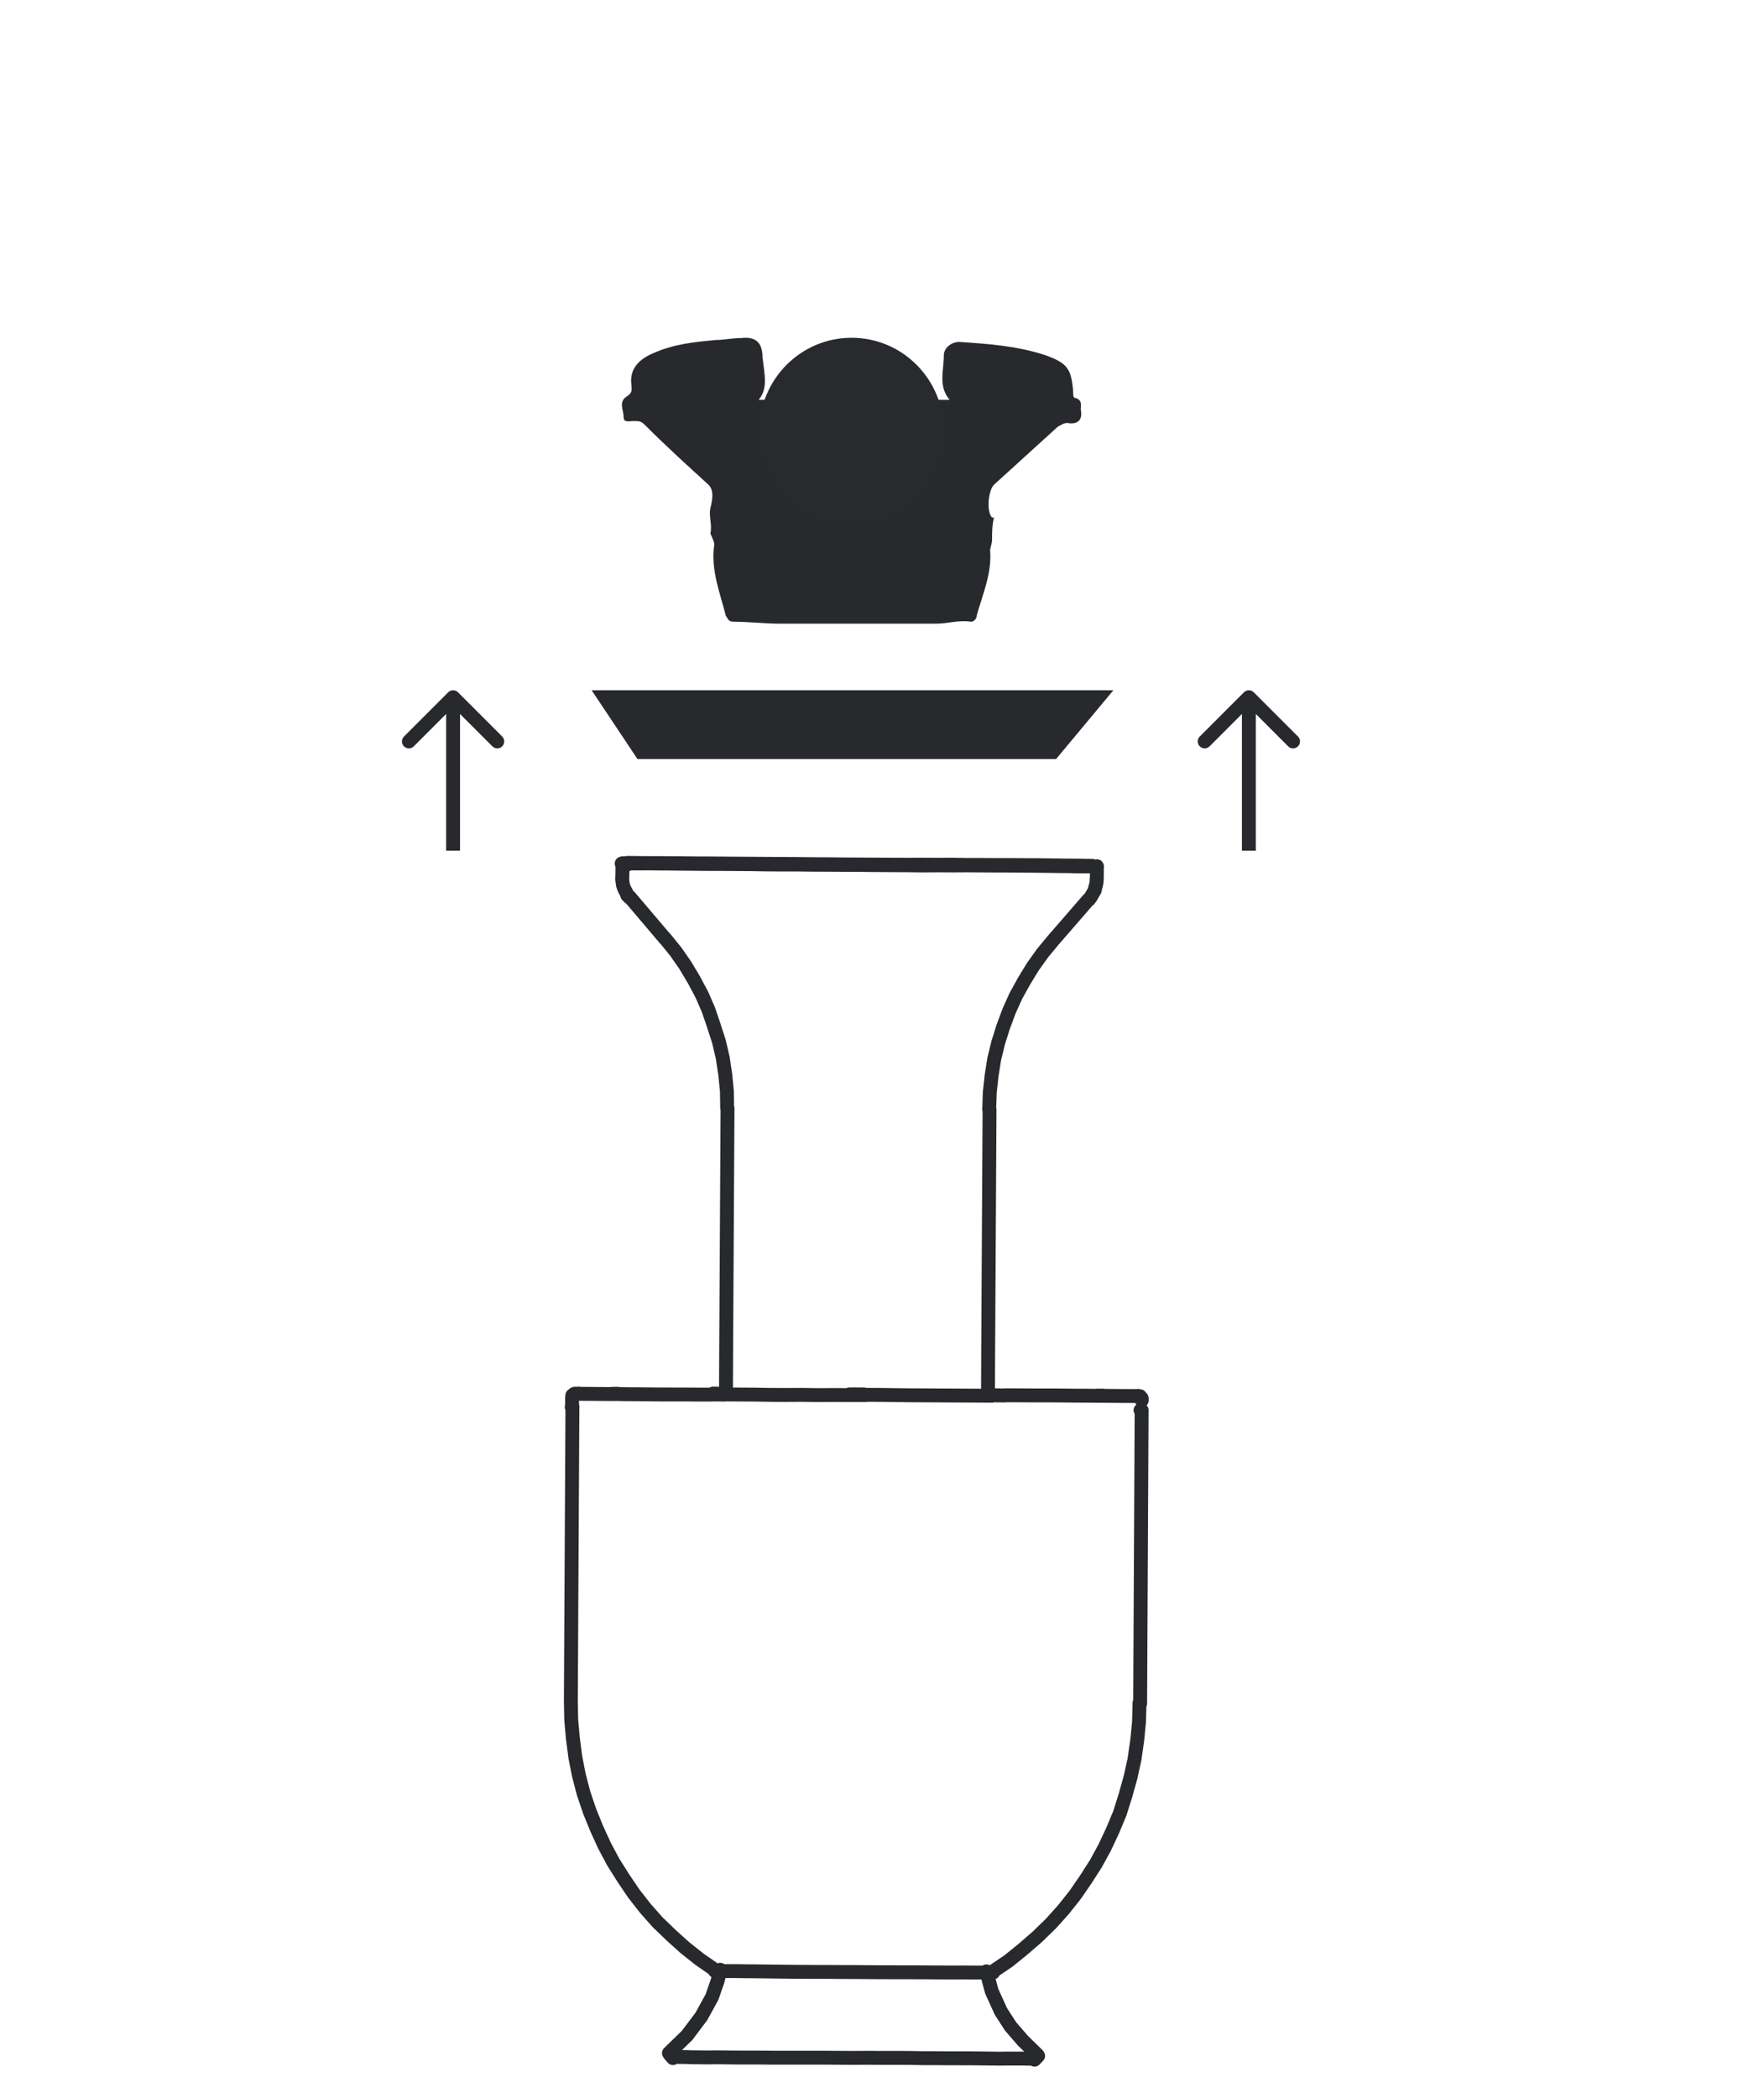
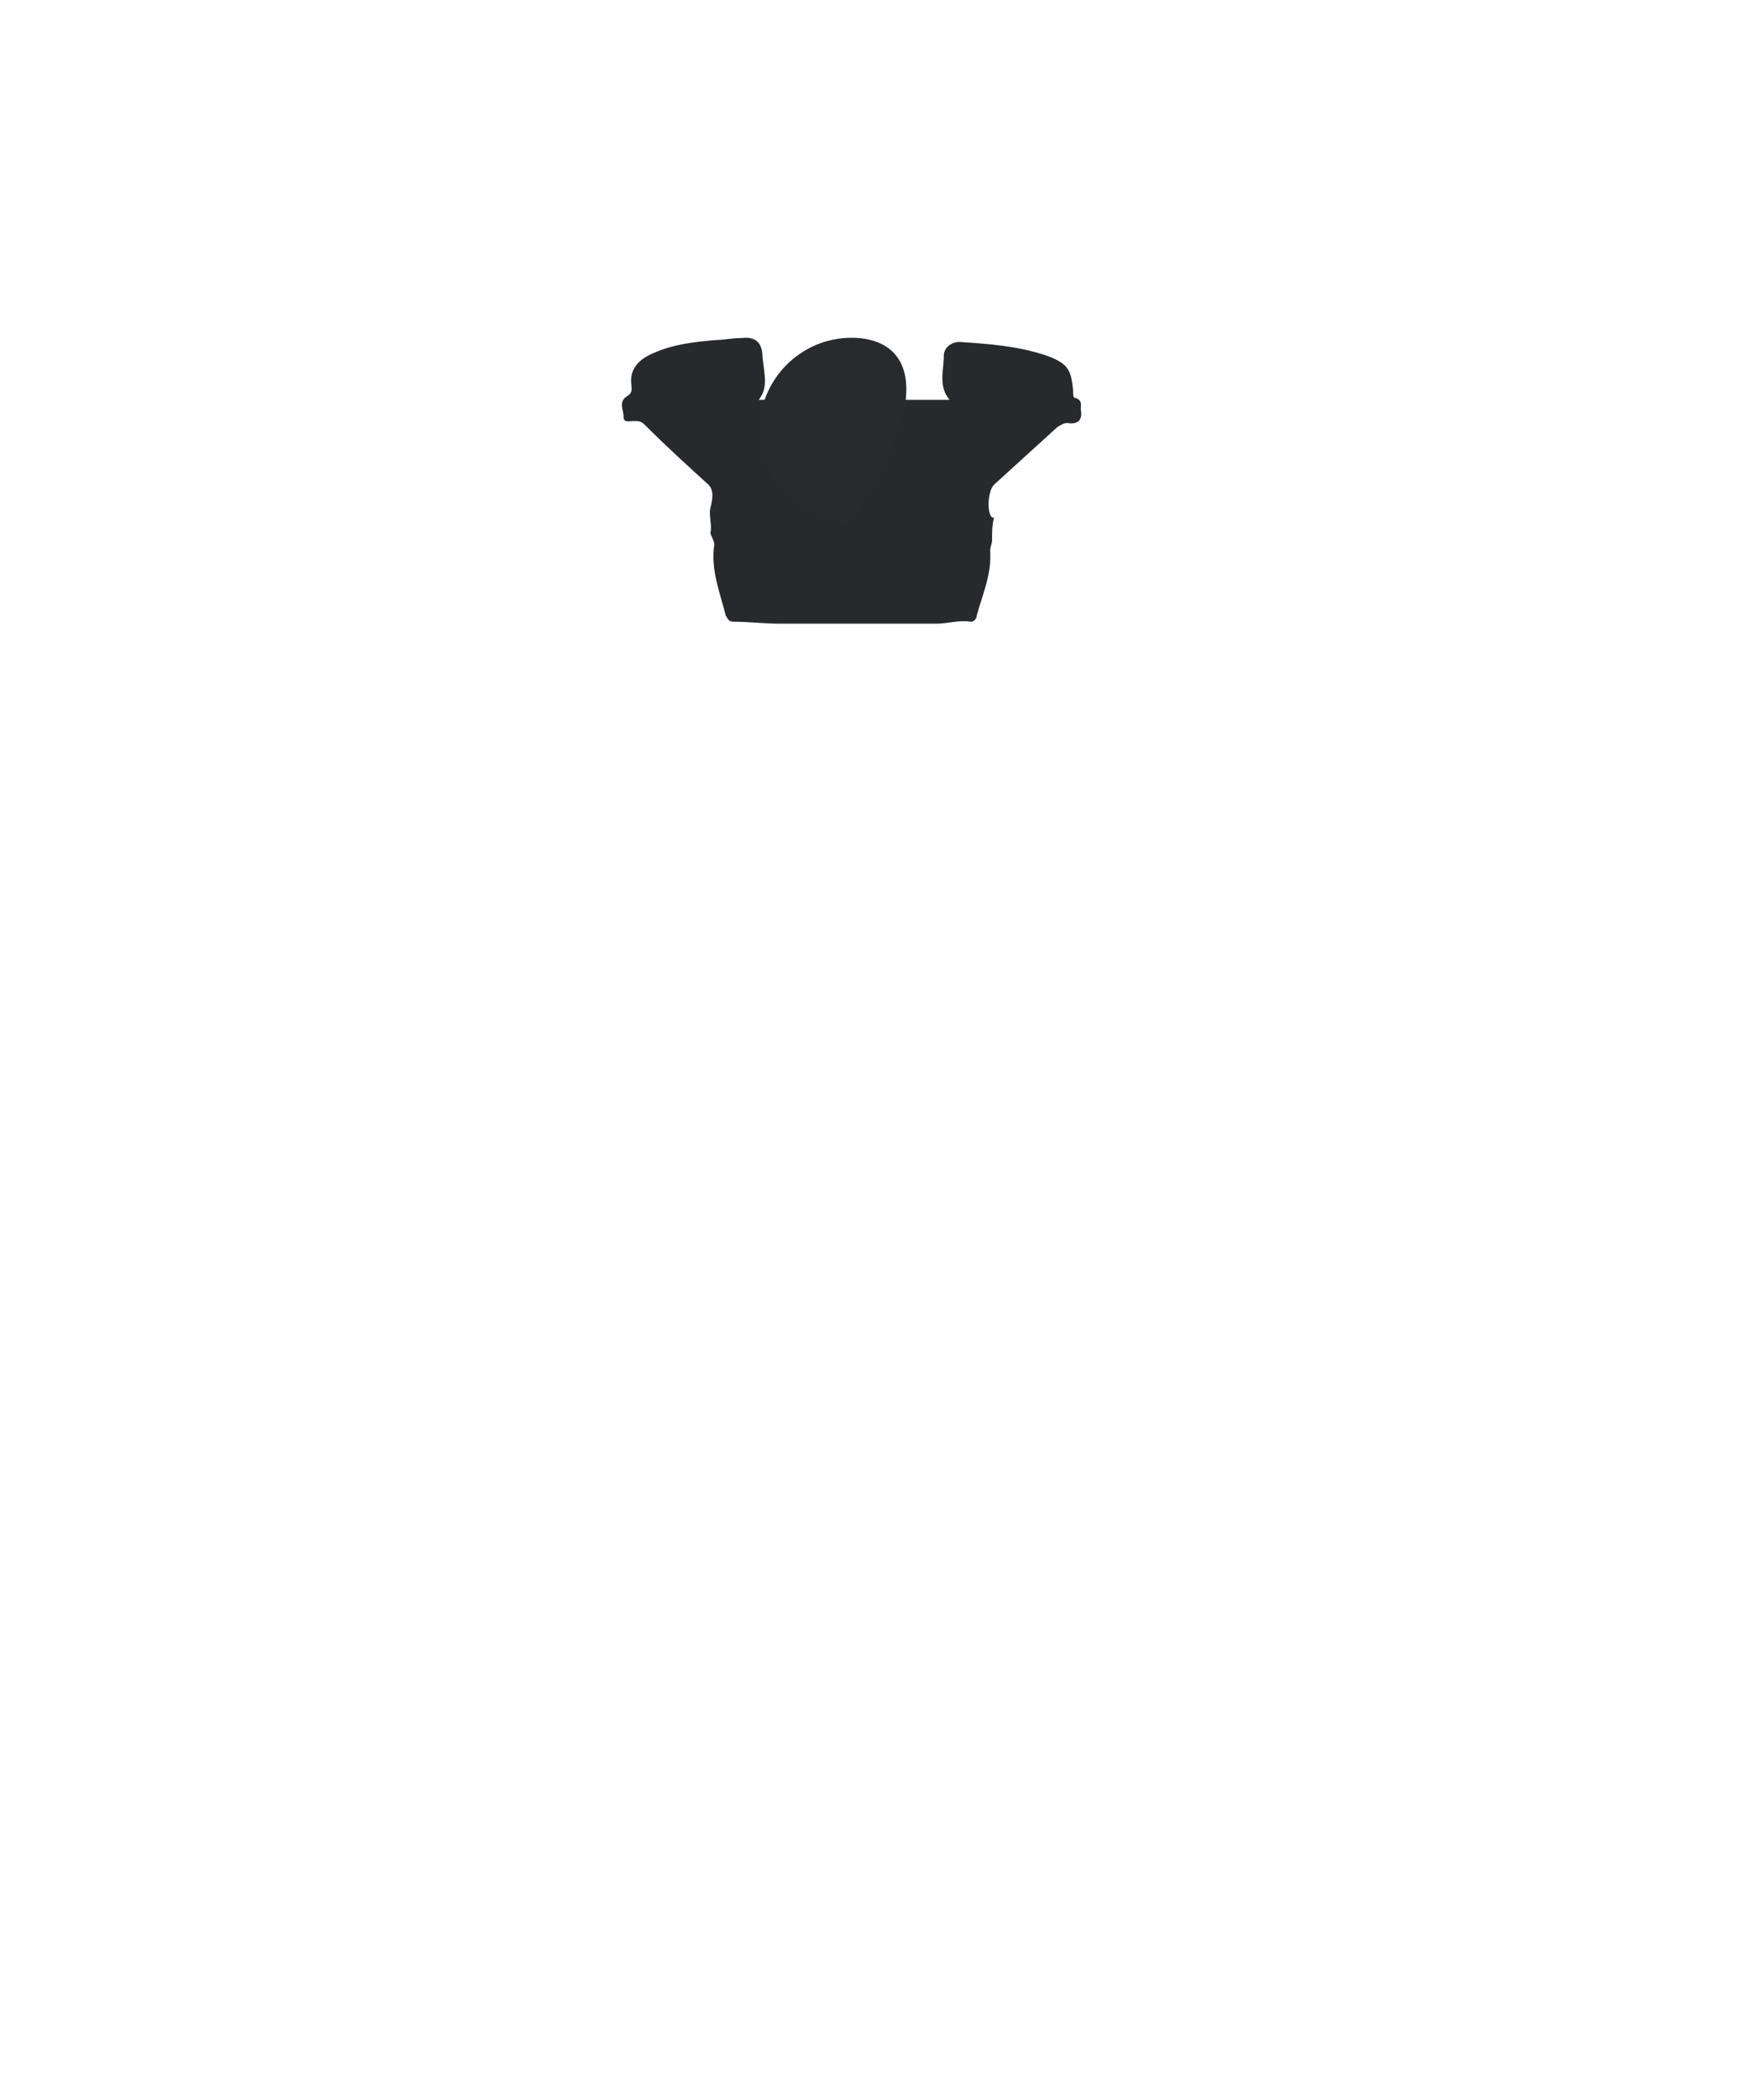
<svg xmlns="http://www.w3.org/2000/svg" fill="none" viewBox="0 0 127 151" height="151" width="127">
  <mask height="151" width="126" y="0" x="0" maskUnits="userSpaceOnUse" style="mask-type:luminance" id="mask0_2067_90">
-     <path fill="white" d="M125.701 0.188H0.701V150.188H125.701V0.188Z" />
-   </mask>
+     </mask>
  <g mask="url(#mask0_2067_90)">
    <path fill="#28292C" d="M32.12 60.715V61.215H33.12V60.715H32.12ZM32.974 49.82C32.779 49.624 32.462 49.624 32.267 49.82L29.085 53.002C28.89 53.197 28.89 53.514 29.085 53.709C29.28 53.904 29.597 53.904 29.792 53.709L32.62 50.88L35.449 53.709C35.644 53.904 35.961 53.904 36.156 53.709C36.351 53.514 36.351 53.197 36.156 53.002L32.974 49.82ZM33.12 60.715V50.173H32.12V60.715H33.12Z" />
    <path fill="#28292C" d="M89.412 60.715V61.215H90.412V60.715H89.412ZM90.266 49.82C90.071 49.624 89.754 49.624 89.559 49.82L86.377 53.002C86.181 53.197 86.181 53.514 86.377 53.709C86.572 53.904 86.889 53.904 87.084 53.709L89.912 50.88L92.741 53.709C92.936 53.904 93.253 53.904 93.448 53.709C93.643 53.514 93.643 53.197 93.448 53.002L90.266 49.82ZM90.412 60.715V50.173H89.412V60.715H90.412Z" />
    <path stroke="#28292C" fill="#28292C" d="M79.09 50.173L75.798 54.124H46.164L43.53 50.173H79.09Z" />
    <path stroke-linejoin="round" stroke-linecap="round" stroke="#28292C" d="M72.023 100.419L71.918 100.413L71.794 100.414L71.689 100.409H71.565L71.46 100.404H71.336M52.032 100.299L51.908 100.3L51.802 100.294L51.678 100.295L51.573 100.289L51.449 100.29L51.344 100.284M62.189 100.346H62.065L61.941 100.347L61.817 100.348L61.649 100.343H61.526L61.402 100.344L61.278 100.345H61.154M82.168 101.464L82.112 101.482M41.217 101.241L41.161 101.26M81.926 100.449L81.871 100.468L81.703 100.462L81.517 100.463L81.226 100.459L80.916 100.461L80.501 100.457L80.024 100.453L79.485 100.45L79.416 100.432L79.361 100.451L79.293 100.433L79.237 100.452L79.169 100.434L79.113 100.452L79.001 100.428L78.946 100.447L78.301 100.439L77.576 100.437L76.808 100.429L75.977 100.421L75.128 100.42L74.217 100.419L73.263 100.412L72.29 100.411M71.379 100.41L71.484 100.416L71.608 100.415H71.732L71.838 100.42L71.962 100.419H72.085L72.191 100.424H72.315M62.282 100.376L63.484 100.382L64.649 100.4L65.833 100.411L66.973 100.417L68.113 100.423L69.254 100.429L70.332 100.435L71.41 100.441M62.288 100.395H62.164L62.04 100.396L61.916 100.397L61.749 100.392H61.625L61.501 100.393L61.377 100.394L61.253 100.395L60.051 100.389L58.873 100.396L57.708 100.378L56.531 100.385L55.391 100.379L54.288 100.36L53.209 100.354L52.131 100.348M51.22 100.347L51.344 100.346L51.449 100.352L51.573 100.351H51.697L51.803 100.356L51.926 100.355L52.032 100.361L52.156 100.36M51.245 100.359H50.272L49.318 100.352L48.407 100.351L47.558 100.35L46.727 100.342L45.959 100.334L45.234 100.332L44.589 100.323L44.477 100.299L44.422 100.318L44.354 100.3L44.298 100.319L44.23 100.301L44.174 100.32L44.106 100.301L44.05 100.32L43.511 100.317L43.034 100.314L42.618 100.31L42.265 100.306L42.017 100.307L41.788 100.302L41.658 100.285L41.602 100.303M78.98 62.355L78.924 62.373L78.794 62.356L78.564 62.351L78.273 62.346L77.901 62.349L77.486 62.345L76.984 62.329L76.383 62.326L75.739 62.318L75.032 62.309L74.264 62.301L73.433 62.294L72.541 62.286L71.63 62.285L70.675 62.279L69.659 62.272L68.606 62.278L67.527 62.272L66.412 62.279L65.29 62.266L64.15 62.261L63.01 62.255L61.826 62.243L60.686 62.237L59.545 62.231L58.405 62.226L57.283 62.213L56.187 62.214L55.108 62.207L54.067 62.189L53.051 62.182L52.096 62.175L51.185 62.174L50.293 62.167L49.463 62.159L48.694 62.151L47.988 62.143L47.325 62.141L46.742 62.132L46.246 62.135L45.813 62.137L45.459 62.133L45.168 62.129L44.939 62.124L44.815 62.124L44.759 62.143M71.017 141.864L71.397 143.287L72.056 144.739L72.757 145.826L73.643 146.849L74.696 147.878M48.16 147.746L49.466 146.475L50.493 145.112L51.26 143.713L51.668 142.539L51.856 141.751M48.397 148.018L48.434 148.005L48.564 148.023L48.75 148.022L49.041 148.026L49.395 148.03L49.835 148.047L50.312 148.05L50.895 148.059L51.533 148.049L52.239 148.057L53.008 148.065L53.795 148.067L54.644 148.068L55.536 148.076L56.447 148.077H57.42L58.393 148.078H59.366L60.382 148.085L61.398 148.091L62.452 148.085L63.468 148.092H64.441L65.414 148.093L66.393 148.112L67.304 148.113L68.197 148.12L69.046 148.122L69.833 148.123L70.601 148.131L71.308 148.139L71.952 148.148L72.528 148.139L73.005 148.142L73.439 148.14L73.793 148.144L74.084 148.148L74.27 148.147L74.394 148.146L74.412 148.14M78.632 62.307L78.577 62.326L78.465 62.302L78.279 62.303L77.988 62.298L77.635 62.294L77.219 62.29L76.742 62.287L76.16 62.278L75.515 62.269L74.809 62.261L74.084 62.259L73.253 62.251L72.404 62.25L71.493 62.249L70.539 62.242L69.566 62.242L68.525 62.223L67.471 62.229L66.393 62.223L65.278 62.229L64.137 62.223L62.997 62.218L61.857 62.212L60.717 62.206L59.595 62.194L58.455 62.188L57.333 62.176L56.255 62.17L55.176 62.164L54.16 62.157L53.144 62.151L52.189 62.144L51.297 62.136L50.448 62.135L49.617 62.128L48.849 62.12L48.186 62.117L47.541 62.109L46.984 62.112L46.507 62.108L46.091 62.105L45.738 62.1L45.447 62.096L45.261 62.097L45.137 62.098L45.1 62.11M71.501 141.948L71.464 141.96L71.359 141.955L71.173 141.956L70.943 141.951L70.59 141.947L70.218 141.949L69.741 141.945L69.202 141.942L68.644 141.946L67.981 141.943L67.318 141.941L66.55 141.933L65.763 141.931L64.976 141.93L64.127 141.928L63.278 141.927L62.385 141.92L61.493 141.912L60.644 141.911L59.752 141.904L58.903 141.903L58.053 141.901L57.223 141.894L56.455 141.886L55.686 141.878L54.98 141.869L54.335 141.861L53.734 141.858L53.213 141.849L52.736 141.845L52.364 141.847L52.011 141.843L51.763 141.845L51.596 141.839L51.491 141.834L51.472 141.84M41.188 100.548L41.186 101.273M82.201 100.769L82.182 100.714L82.2 100.645L82.188 100.608L82.15 100.559L82.094 100.516L82.081 100.479L82.007 100.504L81.952 100.523M41.515 100.292L41.46 100.31L41.391 100.292L41.354 100.305L41.286 100.349L41.243 100.405L41.206 100.417L41.213 100.498L41.232 100.553M52.378 79.754L52.277 97.732L52.267 100.322M71.242 79.844L71.141 97.822L71.131 100.412M47.901 67.554L48.65 68.479L49.338 69.466L49.963 70.516L50.533 71.585L51.004 72.667L51.395 73.817L51.761 74.955L52.035 76.125L52.215 77.326L52.333 78.528L52.353 79.742M71.217 79.831L71.259 78.617L71.389 77.414L71.58 76.21L71.865 75.037L72.224 73.901L72.645 72.765L73.128 71.69L73.717 70.621L74.355 69.576L75.056 68.593L75.819 67.671L78.392 64.707M45.325 64.538L47.876 67.541M44.802 63.06L44.797 63.289L44.823 63.488L44.849 63.686L44.912 63.871L45 64.069L45.093 64.224L45.163 64.428L45.319 64.582M78.386 64.75L78.515 64.582L78.62 64.402L78.712 64.246L78.816 64.066L78.852 63.867L78.913 63.681L78.949 63.483L78.954 63.253M44.815 62.186L44.808 63.079M78.966 63.228L78.973 62.336M74.481 148.22L74.74 147.946M48.204 147.814L48.447 148.104M45.181 62.166L45.193 62.203M78.626 62.35L78.614 62.313M51.49 141.772L50.383 141.01L49.306 140.155L48.322 139.268L47.337 138.319L46.464 137.333L45.621 136.253L44.871 135.142L44.152 134L43.525 132.826L42.96 131.59L42.457 130.354L42.016 129.055L41.674 127.743L41.419 126.443L41.243 125.075L41.124 123.749L41.098 122.392L41.211 101.285M71.494 141.867L72.606 141.117L73.66 140.262L74.684 139.376L75.664 138.422L76.55 137.438L77.406 136.361L78.168 135.254L78.898 134.115L79.536 132.947L80.112 131.716L80.625 130.486L81.033 129.189L81.397 127.885L81.681 126.589L81.877 125.218L82.006 123.891L82.041 122.534M82.085 122.602L82.192 101.476" />
  </g>
  <path fill="#28292C" d="M54.62 28.772C59.203 28.772 63.785 28.772 68.368 28.772C67.535 27.8 67.951 26.689 67.951 25.578C67.951 25.023 68.507 24.606 69.062 24.606C71.145 24.745 73.228 24.884 75.312 25.578C76.839 26.134 77.117 26.55 77.256 28.078C77.256 28.355 77.256 28.633 77.395 28.633C77.95 28.772 77.811 29.189 77.811 29.466C77.95 30.161 77.672 30.578 76.839 30.439C76.561 30.439 76.422 30.578 76.145 30.716C74.617 32.105 73.09 33.494 71.562 34.883C71.145 35.299 71.007 36.827 71.423 37.243H71.562C71.423 37.799 71.423 38.354 71.423 38.91C71.423 39.049 71.284 39.465 71.284 39.604C71.423 41.27 70.729 42.798 70.312 44.326C70.312 44.465 70.173 44.742 69.896 44.742C69.062 44.603 68.229 44.881 67.396 44.881C63.646 44.881 59.897 44.881 56.147 44.881C55.036 44.881 53.925 44.742 52.814 44.742C52.398 44.742 52.398 44.465 52.259 44.326C51.842 42.659 51.148 40.993 51.426 39.188C51.426 38.91 51.148 38.493 51.148 38.354C51.287 37.799 51.009 37.104 51.148 36.549C51.287 35.993 51.426 35.299 51.009 34.883C49.481 33.494 47.954 32.105 46.426 30.578C46.149 30.3 46.01 30.3 45.593 30.3C45.315 30.3 44.899 30.439 44.899 30.022C44.899 29.466 44.482 28.911 45.176 28.494C45.593 28.217 45.454 27.939 45.454 27.661C45.315 26.55 46.01 25.856 46.982 25.439C48.509 24.745 50.037 24.606 51.565 24.467C52.12 24.467 52.675 24.328 53.37 24.328C54.481 24.189 54.898 24.745 54.898 25.717C55.036 26.967 55.314 27.939 54.62 28.772Z" />
-   <path fill="#292A2D" d="M61.31 37.696C64.976 37.696 67.948 34.699 67.948 31.002C67.948 27.304 64.976 24.307 61.31 24.307C57.644 24.307 54.672 27.304 54.672 31.002C54.672 34.699 57.644 37.696 61.31 37.696Z" />
+   <path fill="#292A2D" d="M61.31 37.696C67.948 27.304 64.976 24.307 61.31 24.307C57.644 24.307 54.672 27.304 54.672 31.002C54.672 34.699 57.644 37.696 61.31 37.696Z" />
</svg>